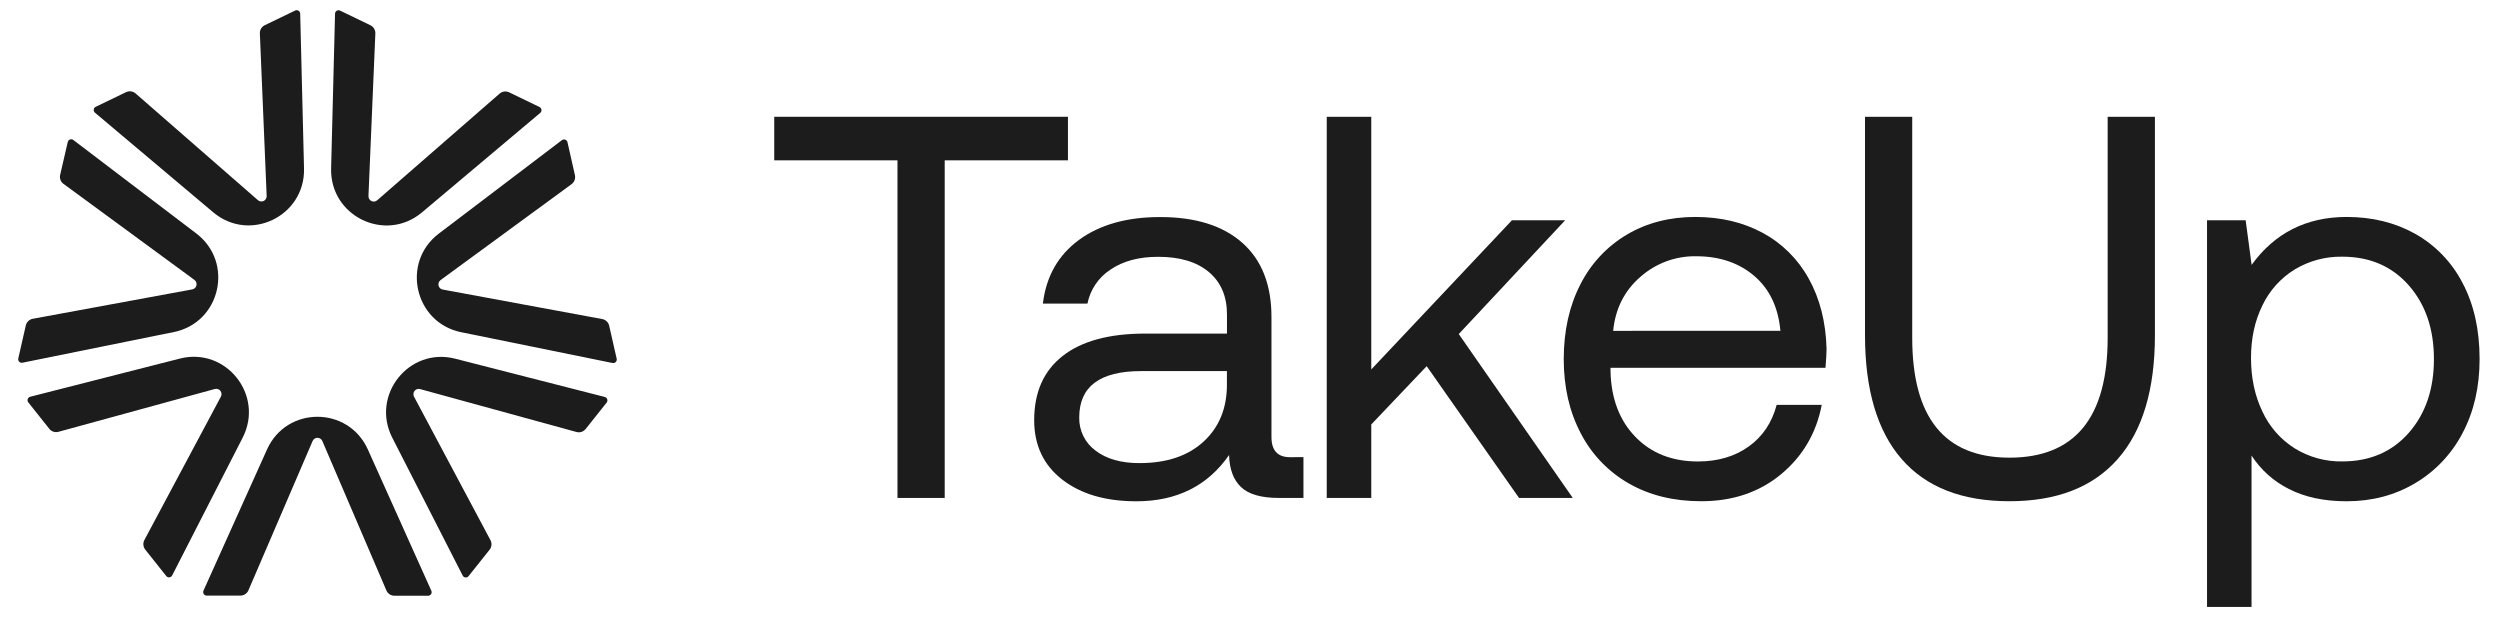
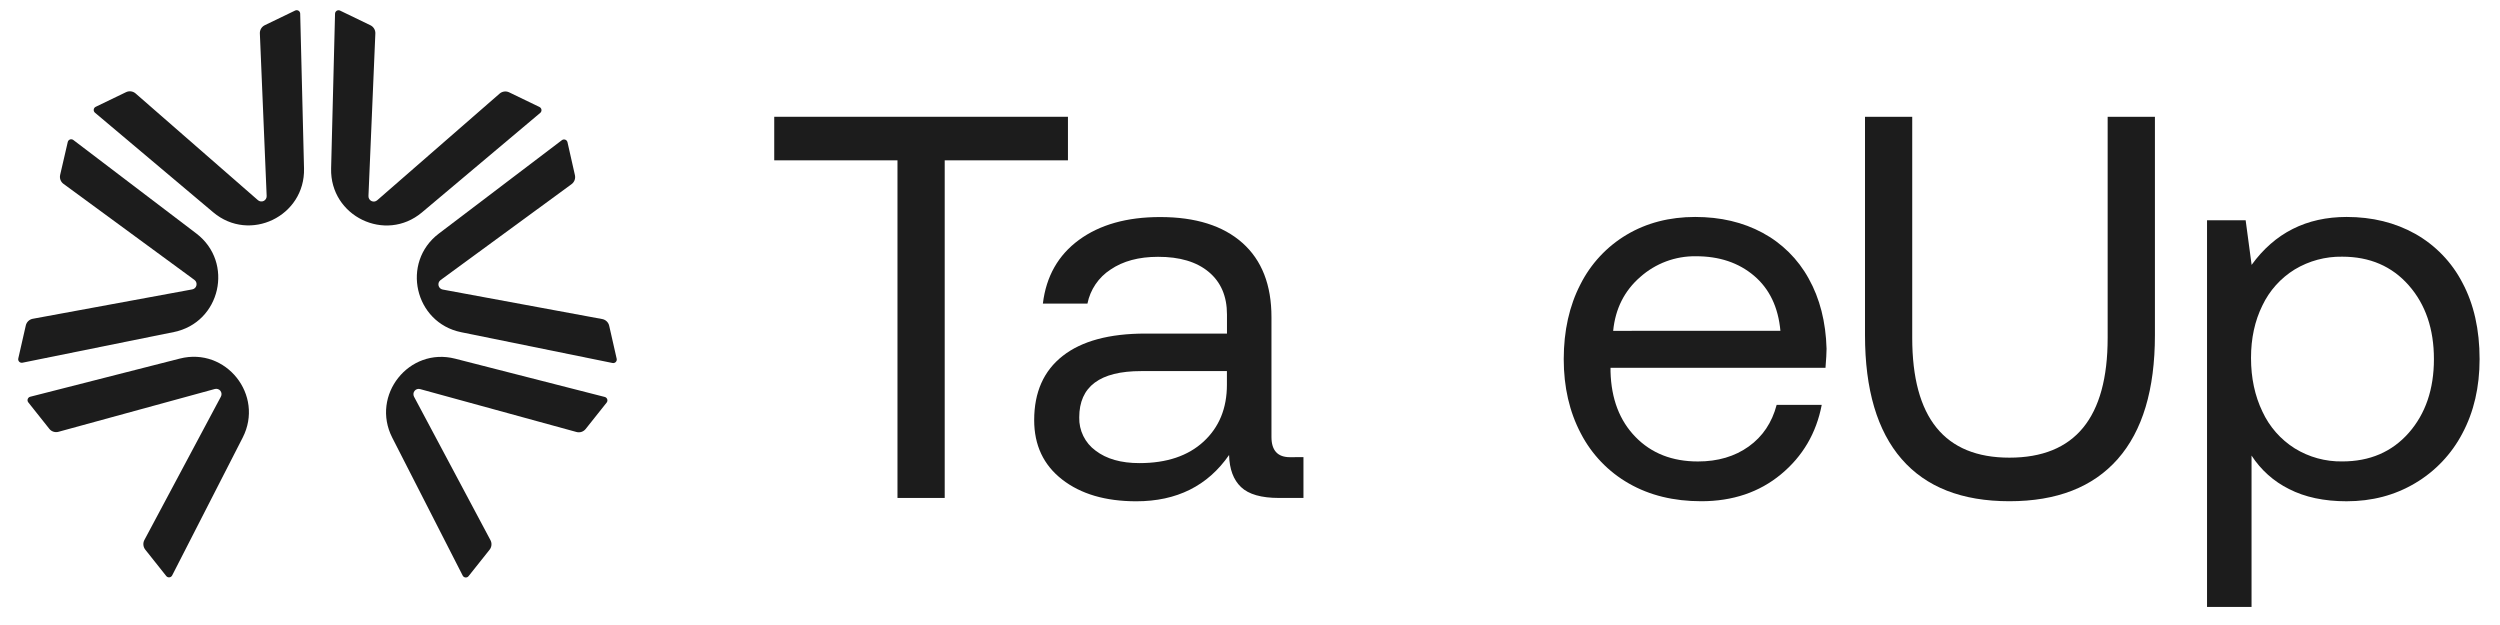
<svg xmlns="http://www.w3.org/2000/svg" width="128" height="32" viewBox="0 0 128 32" fill="none">
  <path d="M10.917 10.87L4.862 5.77C4.839 5.75 4.821 5.726 4.81 5.697C4.799 5.669 4.795 5.639 4.799 5.609C4.803 5.579 4.814 5.55 4.831 5.526C4.849 5.502 4.872 5.482 4.9 5.469L6.453 4.719C6.532 4.681 6.621 4.667 6.707 4.678C6.794 4.69 6.876 4.727 6.942 4.784L13.206 10.249C13.246 10.284 13.295 10.306 13.348 10.313C13.4 10.321 13.453 10.312 13.501 10.289C13.548 10.266 13.588 10.23 13.615 10.184C13.642 10.139 13.656 10.087 13.653 10.034L13.305 1.713C13.301 1.625 13.323 1.538 13.368 1.463C13.413 1.388 13.479 1.328 13.558 1.29L15.113 0.539C15.14 0.526 15.17 0.52 15.2 0.522C15.23 0.524 15.259 0.533 15.284 0.548C15.31 0.564 15.331 0.586 15.346 0.612C15.361 0.638 15.37 0.668 15.37 0.698L15.566 8.626C15.627 11.071 12.783 12.443 10.917 10.87Z" fill="#1C1C1C" />
  <path d="M8.901 17L1.148 18.571C1.118 18.577 1.088 18.575 1.059 18.566C1.03 18.557 1.004 18.541 0.983 18.52C0.962 18.498 0.947 18.472 0.938 18.443C0.93 18.414 0.929 18.383 0.936 18.354L1.32 16.667C1.339 16.581 1.383 16.502 1.446 16.441C1.509 16.38 1.589 16.338 1.675 16.322L9.844 14.817C9.896 14.807 9.944 14.783 9.982 14.746C10.02 14.709 10.047 14.662 10.058 14.611C10.07 14.559 10.066 14.505 10.048 14.455C10.029 14.405 9.997 14.362 9.954 14.331L3.252 9.415C3.181 9.364 3.127 9.292 3.096 9.21C3.066 9.128 3.06 9.039 3.08 8.953L3.469 7.271C3.476 7.241 3.49 7.214 3.51 7.191C3.53 7.169 3.555 7.152 3.583 7.141C3.612 7.131 3.642 7.128 3.672 7.133C3.701 7.137 3.73 7.149 3.754 7.167L10.055 11.957C11.994 13.434 11.293 16.519 8.901 17Z" fill="#1C1C1C" />
  <path d="M12.425 22.407L8.814 29.463C8.8 29.489 8.78 29.512 8.755 29.53C8.73 29.547 8.701 29.557 8.671 29.56C8.641 29.563 8.611 29.558 8.583 29.547C8.555 29.535 8.531 29.517 8.512 29.493L7.437 28.14C7.383 28.071 7.35 27.988 7.342 27.901C7.334 27.813 7.351 27.725 7.393 27.648L11.311 20.306C11.336 20.259 11.346 20.206 11.341 20.154C11.337 20.101 11.316 20.051 11.284 20.009C11.251 19.968 11.207 19.937 11.156 19.921C11.106 19.904 11.052 19.903 11.001 19.916L2.991 22.109C2.907 22.132 2.818 22.129 2.735 22.102C2.651 22.075 2.578 22.024 2.524 21.955L1.449 20.602C1.43 20.578 1.418 20.55 1.412 20.521C1.407 20.491 1.409 20.46 1.419 20.432C1.429 20.403 1.445 20.377 1.467 20.357C1.489 20.336 1.516 20.321 1.545 20.314L9.208 18.359C11.572 17.756 13.539 20.231 12.425 22.407Z" fill="#1C1C1C" />
-   <path d="M18.834 23.012L22.083 30.243C22.096 30.271 22.102 30.301 22.1 30.332C22.098 30.363 22.088 30.392 22.072 30.418C22.056 30.444 22.033 30.465 22.006 30.48C21.979 30.494 21.949 30.502 21.919 30.502H20.194C20.106 30.502 20.021 30.476 19.948 30.428C19.875 30.38 19.817 30.311 19.783 30.23L16.503 22.579C16.482 22.531 16.447 22.49 16.403 22.46C16.359 22.431 16.307 22.416 16.254 22.416C16.201 22.416 16.15 22.431 16.105 22.46C16.061 22.49 16.027 22.531 16.006 22.579L12.72 30.223C12.686 30.304 12.629 30.373 12.555 30.421C12.482 30.469 12.397 30.495 12.309 30.495H10.585C10.554 30.495 10.524 30.488 10.497 30.473C10.47 30.459 10.447 30.438 10.43 30.412C10.414 30.386 10.404 30.356 10.403 30.325C10.401 30.294 10.407 30.264 10.42 30.236L13.674 23.008C14.677 20.782 17.832 20.783 18.834 23.012Z" fill="#1C1C1C" />
  <path d="M23.302 18.364L30.964 20.324C30.993 20.332 31.02 20.346 31.042 20.367C31.064 20.388 31.081 20.413 31.09 20.442C31.1 20.471 31.102 20.501 31.097 20.531C31.092 20.561 31.079 20.589 31.061 20.612L29.985 21.965C29.93 22.033 29.857 22.084 29.774 22.112C29.69 22.139 29.601 22.141 29.516 22.118L21.508 19.921C21.457 19.907 21.403 19.908 21.353 19.924C21.303 19.941 21.258 19.971 21.226 20.013C21.193 20.054 21.172 20.104 21.168 20.157C21.163 20.21 21.174 20.263 21.198 20.31L25.111 27.655C25.153 27.732 25.17 27.82 25.162 27.907C25.154 27.995 25.121 28.078 25.067 28.146L23.99 29.499C23.972 29.523 23.947 29.541 23.919 29.553C23.892 29.564 23.861 29.569 23.832 29.566C23.802 29.563 23.773 29.553 23.748 29.536C23.723 29.519 23.703 29.495 23.689 29.468L20.084 22.41C18.973 20.234 20.941 17.76 23.302 18.364Z" fill="#1C1C1C" />
  <path d="M22.465 11.962L28.77 7.176C28.794 7.158 28.822 7.146 28.852 7.142C28.882 7.138 28.912 7.141 28.941 7.151C28.969 7.161 28.994 7.178 29.014 7.201C29.034 7.223 29.048 7.251 29.055 7.28L29.436 8.967C29.455 9.052 29.449 9.142 29.419 9.224C29.388 9.306 29.334 9.377 29.264 9.429L22.557 14.34C22.515 14.371 22.482 14.414 22.463 14.464C22.445 14.513 22.441 14.567 22.453 14.619C22.464 14.671 22.491 14.718 22.529 14.755C22.567 14.791 22.615 14.816 22.667 14.825L30.836 16.336C30.922 16.352 31.002 16.393 31.065 16.455C31.128 16.516 31.172 16.595 31.191 16.681L31.574 18.368C31.581 18.398 31.58 18.428 31.572 18.457C31.564 18.486 31.548 18.513 31.527 18.535C31.506 18.556 31.48 18.572 31.451 18.581C31.423 18.59 31.392 18.591 31.363 18.586L23.612 17.009C21.223 16.523 20.522 13.438 22.465 11.962Z" fill="#1C1C1C" />
  <path d="M16.953 8.627L17.154 0.701C17.155 0.67 17.163 0.641 17.178 0.615C17.193 0.589 17.214 0.567 17.24 0.551C17.266 0.535 17.295 0.526 17.325 0.525C17.355 0.523 17.385 0.53 17.412 0.543L18.965 1.293C19.044 1.331 19.11 1.391 19.155 1.467C19.2 1.542 19.222 1.629 19.218 1.716L18.865 10.037C18.863 10.09 18.876 10.143 18.903 10.188C18.93 10.234 18.97 10.27 19.017 10.293C19.065 10.316 19.118 10.325 19.171 10.318C19.223 10.311 19.272 10.289 19.312 10.254L25.58 4.793C25.646 4.735 25.728 4.699 25.814 4.687C25.901 4.675 25.989 4.689 26.068 4.727L27.622 5.478C27.649 5.492 27.673 5.511 27.69 5.536C27.708 5.56 27.719 5.589 27.723 5.619C27.727 5.649 27.723 5.679 27.712 5.708C27.701 5.736 27.683 5.761 27.66 5.78L21.602 10.877C19.733 12.446 16.891 11.071 16.953 8.627Z" fill="#1C1C1C" />
  <path d="M39.641 5.979H54.679V8.209H48.369V25.495H45.951V8.209H39.641V5.979Z" fill="#1C1C1C" />
  <path d="M66.737 23.405V25.495H65.486C64.578 25.495 63.93 25.31 63.541 24.938C63.151 24.567 62.947 24.02 62.929 23.296C61.835 24.876 60.251 25.666 58.176 25.666C56.601 25.666 55.336 25.294 54.382 24.551C53.427 23.808 52.95 22.794 52.95 21.512C52.95 20.081 53.437 18.985 54.412 18.222C55.386 17.459 56.799 17.078 58.651 17.079H62.821V16.099C62.821 15.17 62.511 14.445 61.89 13.925C61.269 13.405 60.402 13.146 59.29 13.149C58.307 13.149 57.497 13.367 56.858 13.803C56.555 14 56.294 14.255 56.091 14.555C55.889 14.854 55.747 15.191 55.677 15.546H53.395C53.562 14.152 54.178 13.065 55.243 12.284C56.309 11.503 57.694 11.113 59.399 11.113C61.215 11.113 62.619 11.554 63.612 12.437C64.605 13.32 65.101 14.589 65.099 16.243V22.373C65.099 23.063 65.415 23.408 66.045 23.408L66.737 23.405ZM62.818 19H58.426C56.314 19 55.258 19.79 55.257 21.369C55.248 21.7 55.32 22.027 55.465 22.323C55.61 22.619 55.825 22.876 56.091 23.07C56.648 23.498 57.398 23.712 58.343 23.711C59.732 23.711 60.826 23.344 61.623 22.61C62.42 21.875 62.819 20.904 62.818 19.696V19Z" fill="#1C1C1C" />
-   <path d="M67.93 5.979H70.209V18.915L77.413 11.276H80.138L74.689 17.103L80.526 25.495H77.775L73.046 18.748L70.209 21.732V25.495H67.929L67.93 5.979Z" fill="#1C1C1C" />
  <path d="M80.914 14.566C81.447 13.505 82.272 12.619 83.291 12.015C84.31 11.411 85.478 11.109 86.793 11.108C88.09 11.108 89.239 11.378 90.24 11.917C91.237 12.453 92.058 13.266 92.603 14.259C93.175 15.281 93.482 16.48 93.52 17.856C93.52 18.061 93.501 18.386 93.465 18.832H82.459V19.027C82.496 20.421 82.922 21.536 83.738 22.373C84.553 23.21 85.619 23.628 86.935 23.627C87.953 23.627 88.82 23.372 89.534 22.861C90.249 22.349 90.725 21.639 90.965 20.728H93.273C92.995 22.177 92.3 23.362 91.188 24.283C90.077 25.203 88.714 25.663 87.101 25.663C85.693 25.663 84.461 25.361 83.404 24.757C82.352 24.16 81.495 23.268 80.938 22.191C80.355 21.086 80.063 19.817 80.063 18.386C80.065 16.936 80.349 15.663 80.914 14.566ZM91.157 16.936C91.046 15.728 90.597 14.79 89.809 14.12C89.02 13.45 88.025 13.117 86.822 13.12C85.777 13.107 84.766 13.485 83.984 14.179C83.169 14.886 82.706 15.805 82.594 16.939L91.157 16.936Z" fill="#1C1C1C" />
  <path d="M97.906 5.979V17.298C97.906 21.388 99.565 23.432 102.882 23.432C106.236 23.432 107.913 21.388 107.912 17.298V5.979H110.332V17.159C110.332 19.948 109.697 22.062 108.428 23.502C107.159 24.943 105.31 25.663 102.882 25.663C100.454 25.663 98.614 24.943 97.363 23.502C96.113 22.062 95.488 19.948 95.488 17.159V5.979H97.906Z" fill="#1C1C1C" />
  <path d="M123.661 11.973C124.693 12.555 125.535 13.427 126.079 14.482C126.663 15.579 126.955 16.88 126.955 18.386C126.955 19.817 126.663 21.082 126.079 22.18C125.524 23.247 124.68 24.136 123.645 24.745C122.609 25.359 121.441 25.666 120.144 25.665C118.994 25.665 118.012 25.456 117.198 25.038C116.416 24.65 115.753 24.058 115.279 23.324V31.075H113V11.276H114.977L115.283 13.562C116.468 11.927 118.089 11.109 120.148 11.108C121.461 11.108 122.632 11.397 123.661 11.973ZM123.327 22.164C124.187 21.186 124.617 19.927 124.617 18.386C124.617 16.844 124.187 15.585 123.327 14.608C122.467 13.631 121.332 13.142 119.921 13.142C119.066 13.128 118.223 13.354 117.489 13.796C116.773 14.237 116.198 14.876 115.836 15.637C115.446 16.427 115.251 17.324 115.252 18.328C115.252 19.349 115.447 20.265 115.836 21.074C116.194 21.848 116.768 22.502 117.489 22.956C118.22 23.407 119.064 23.639 119.921 23.625C121.332 23.626 122.467 23.139 123.327 22.164Z" fill="#1C1C1C" />
</svg>